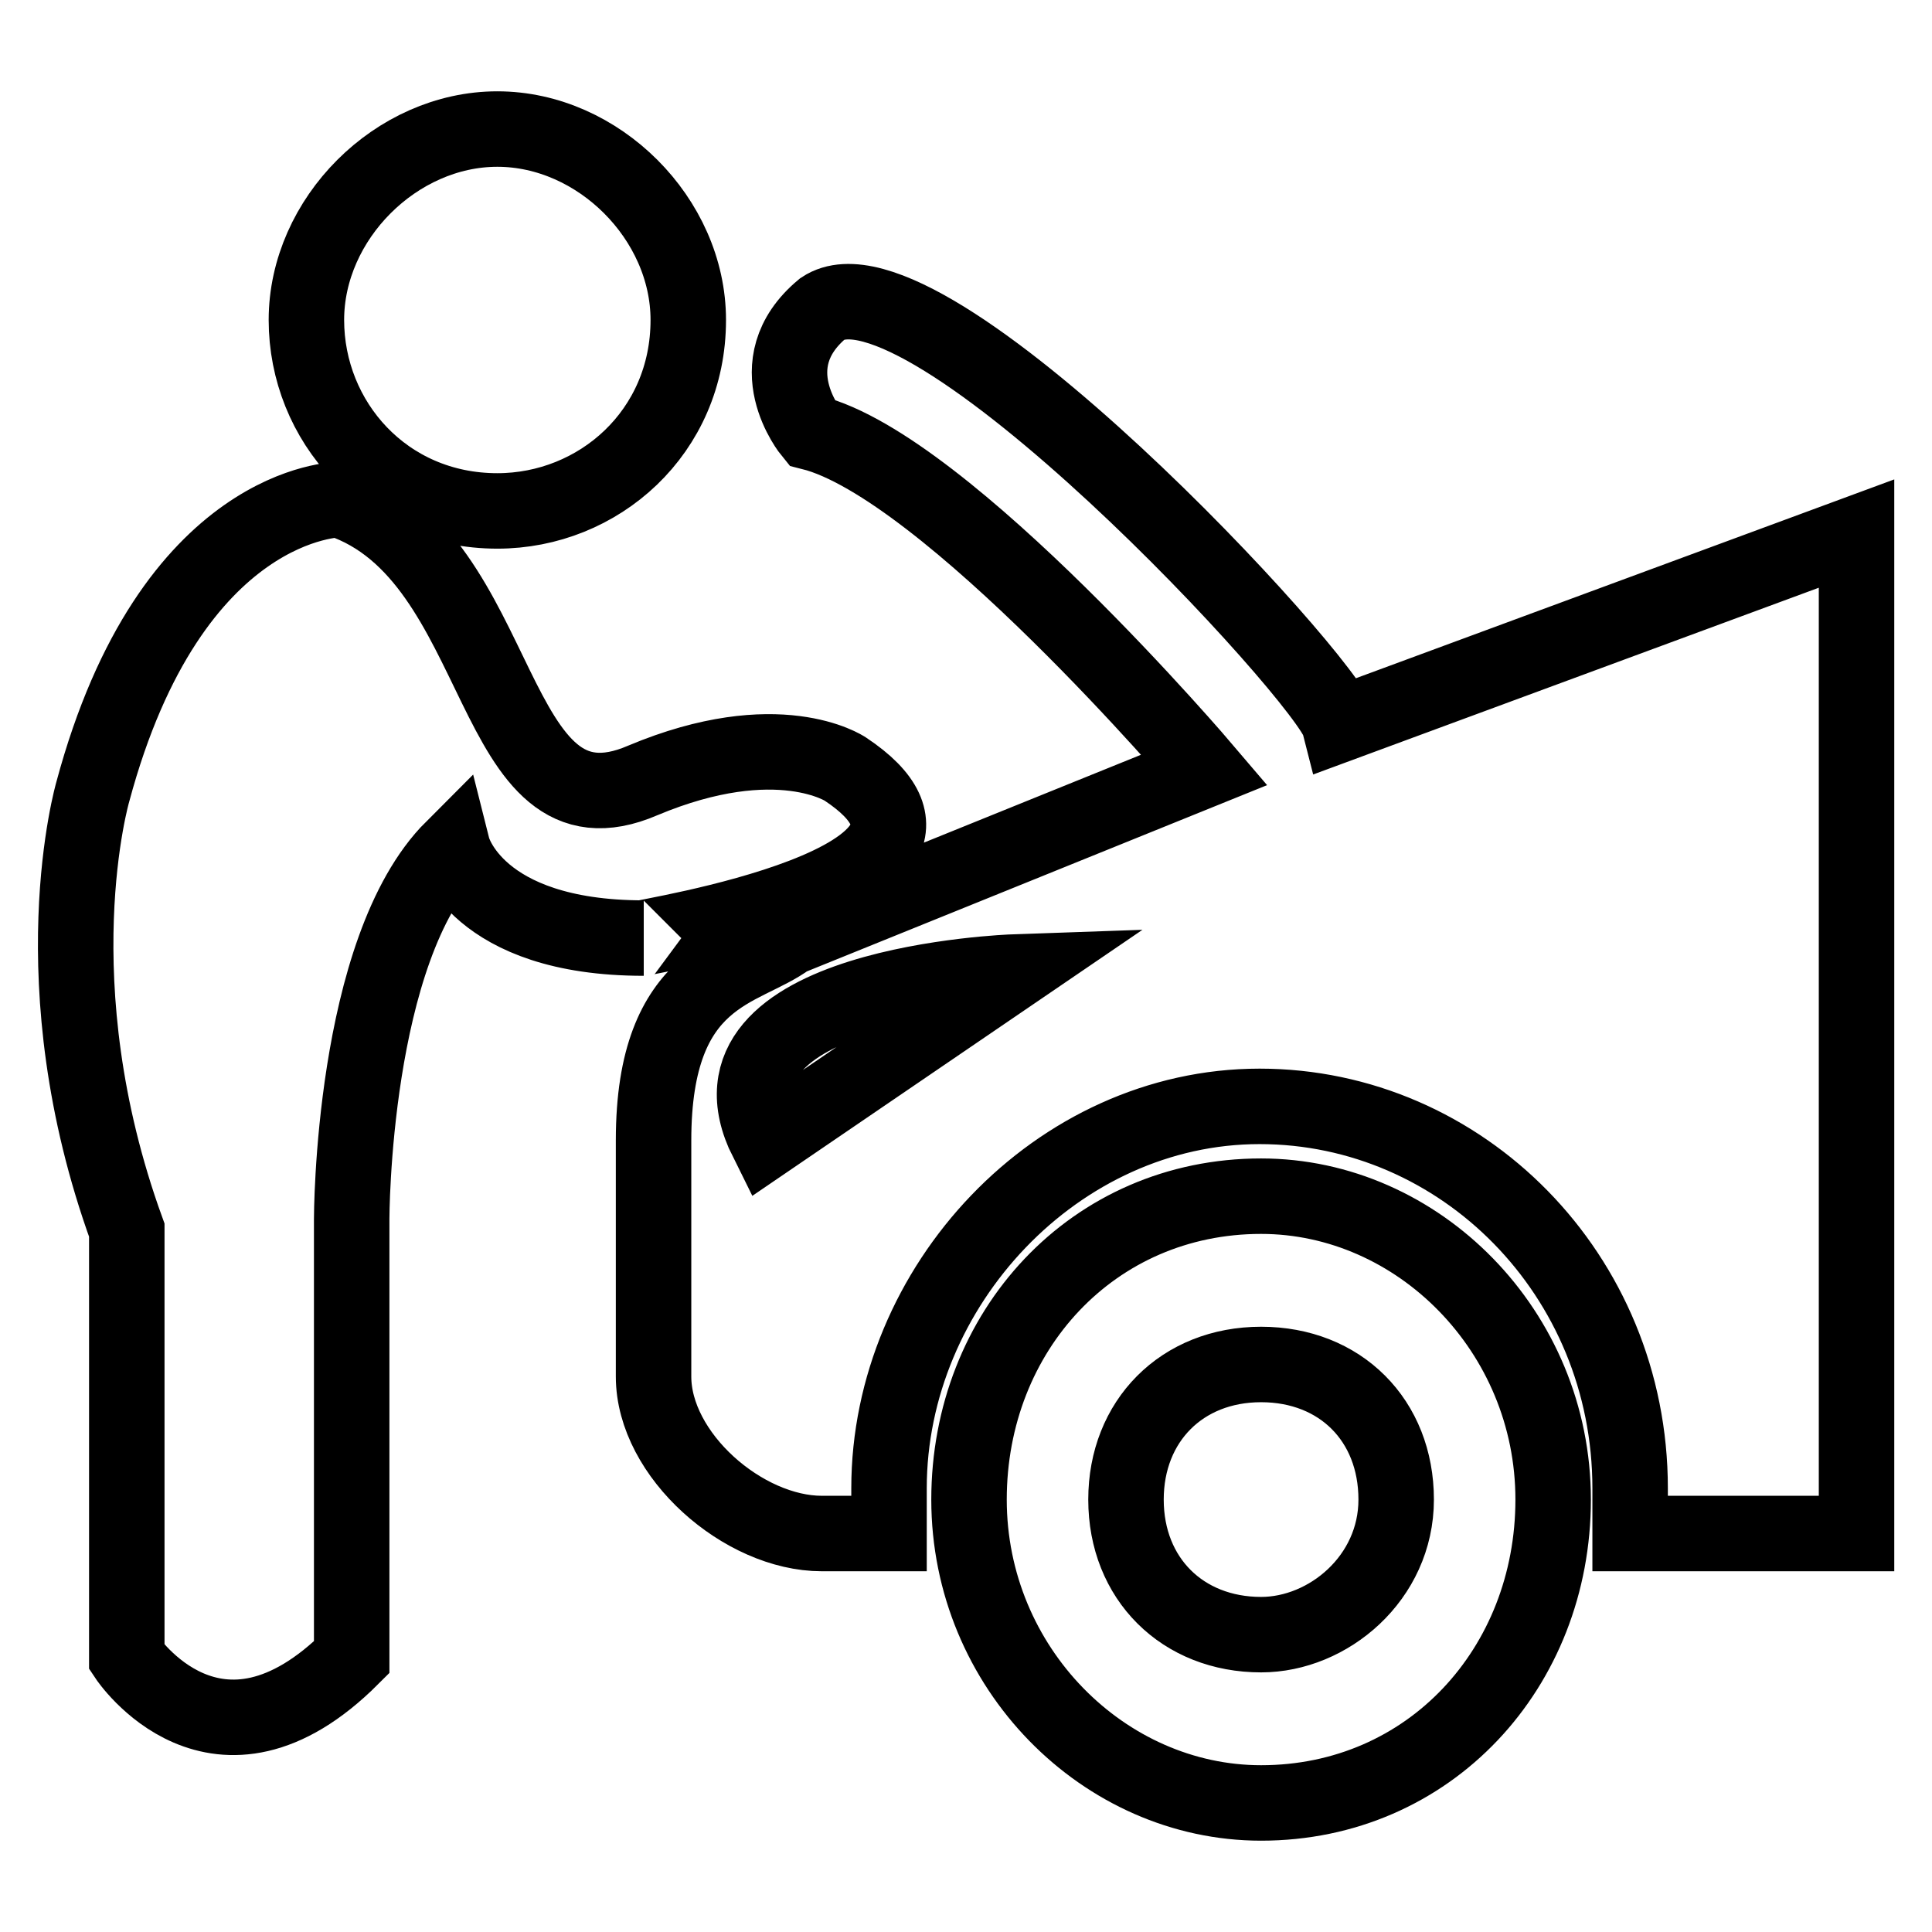
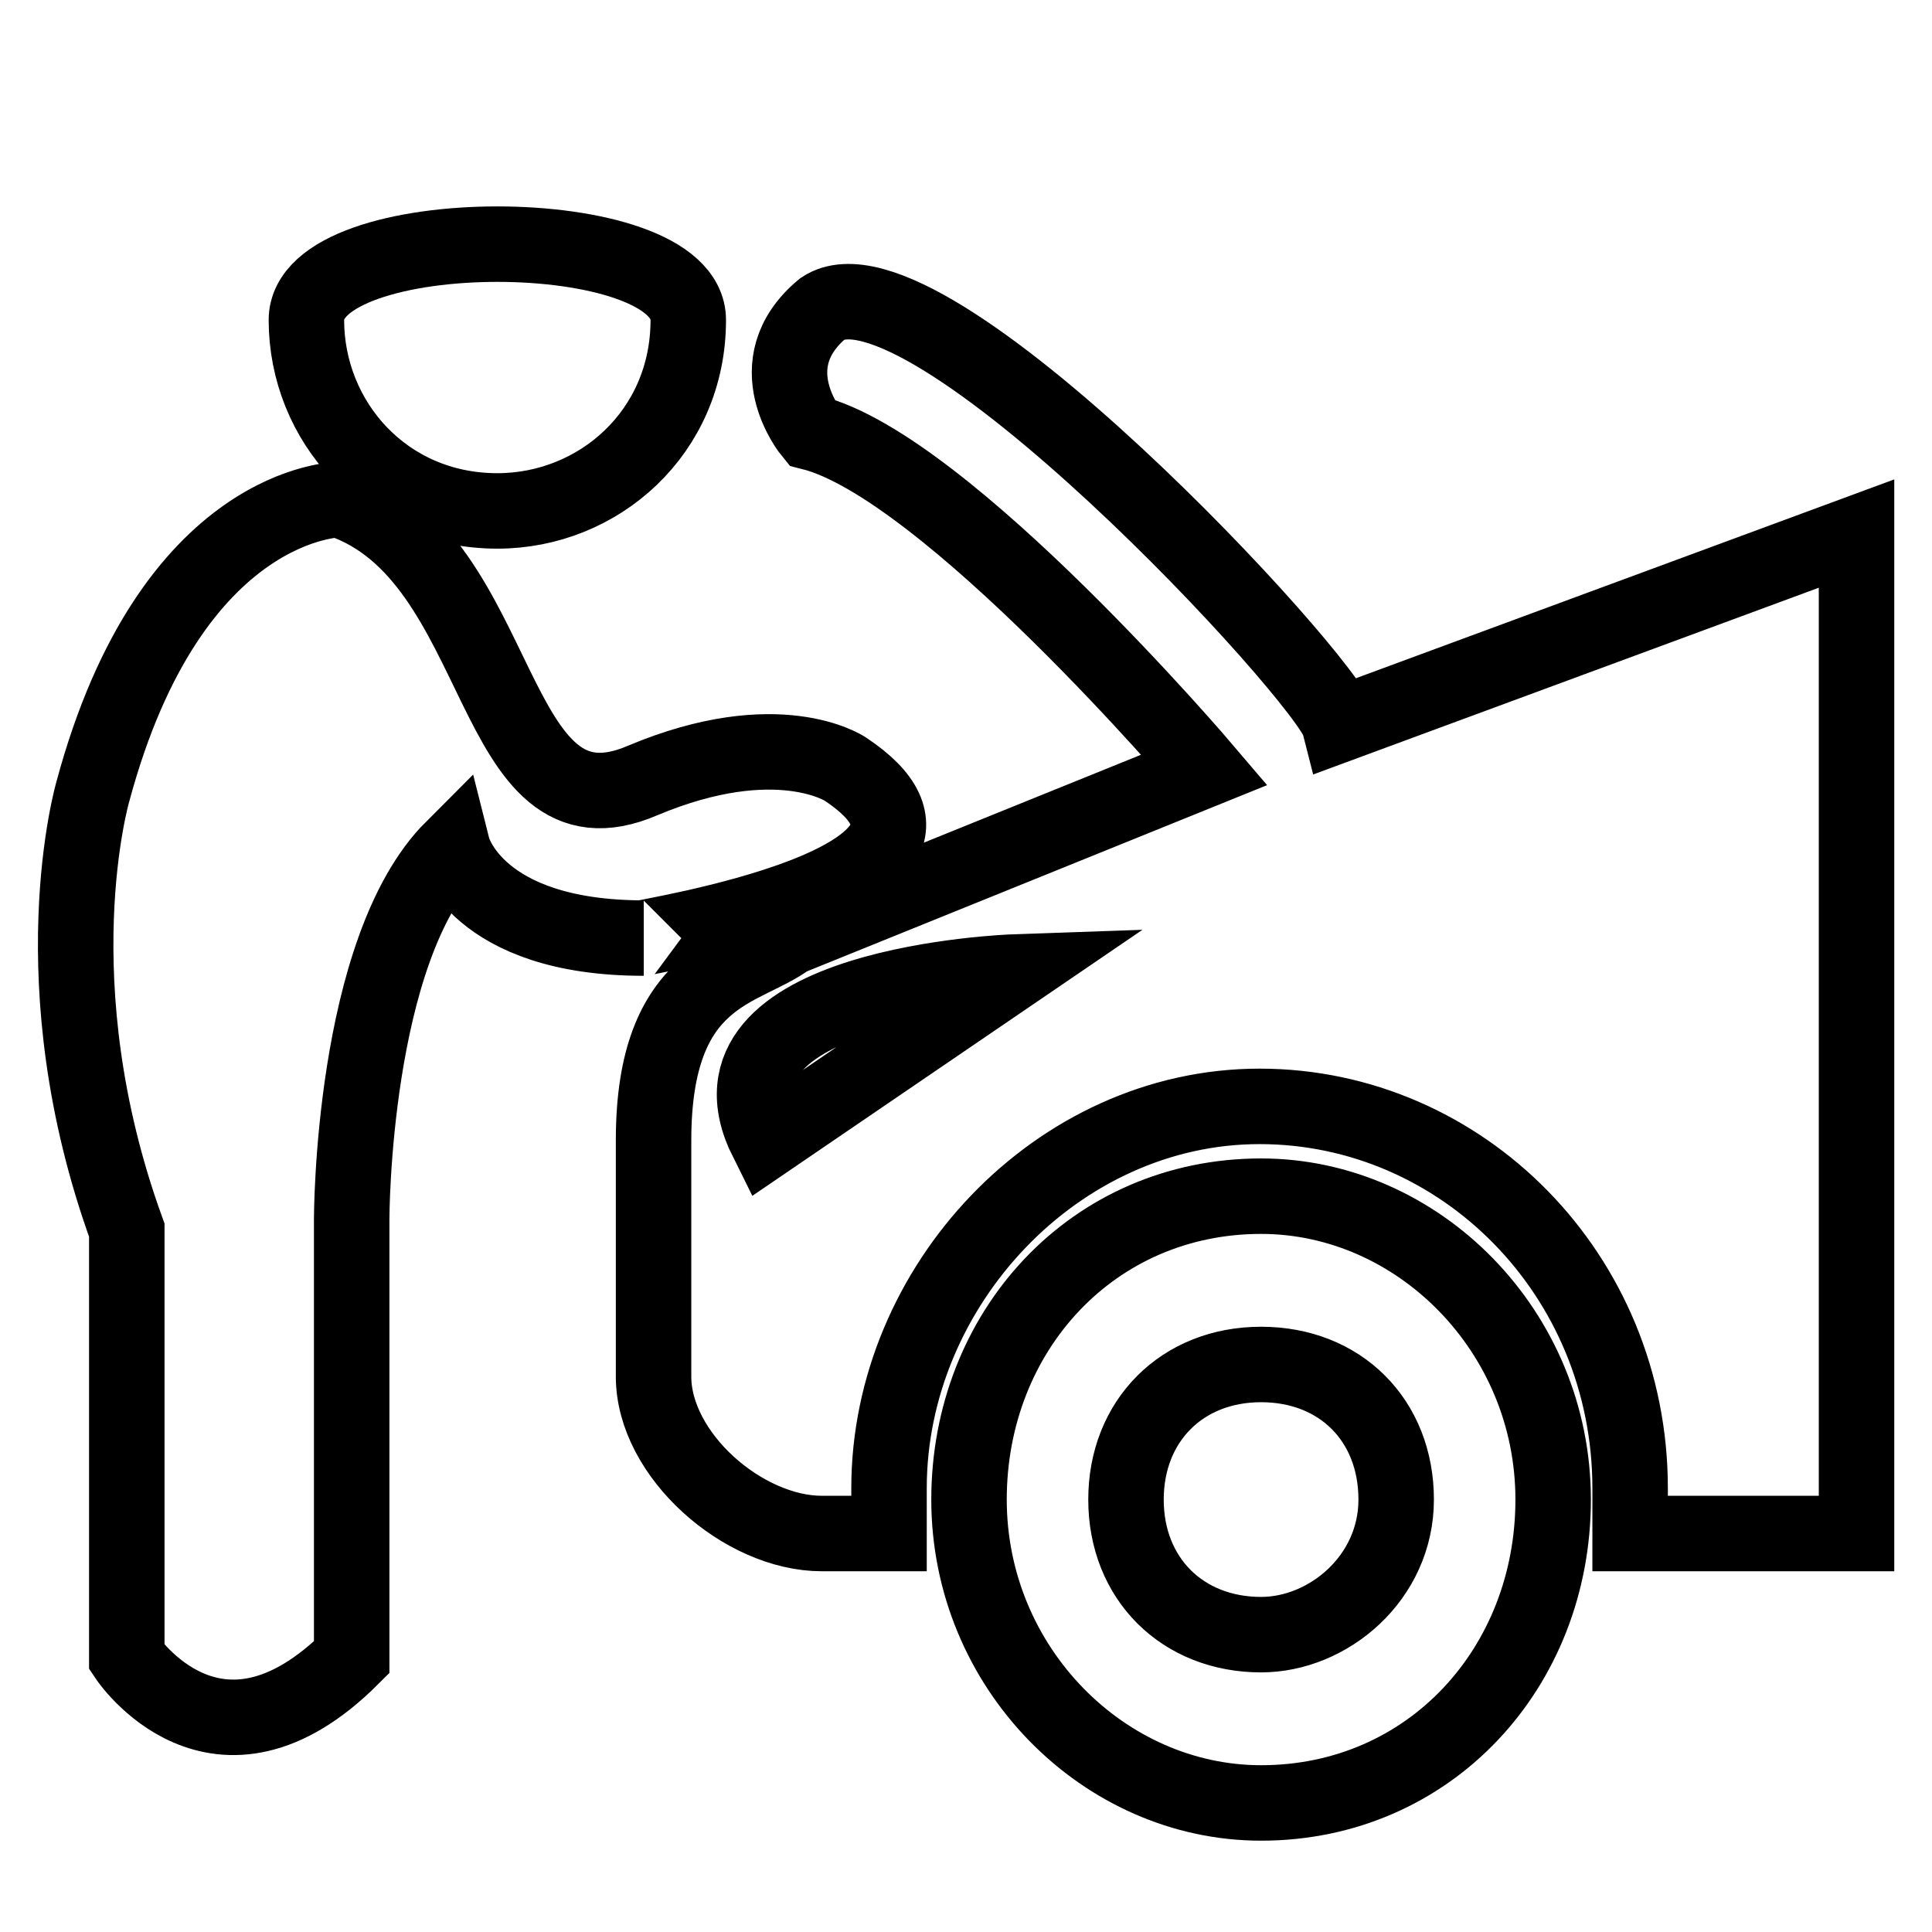
<svg xmlns="http://www.w3.org/2000/svg" version="1.1" x="0px" y="0px" viewBox="0 0 256 256" enable-background="new 0 0 256 256" xml:space="preserve">
  <g>
-     <path stroke-width="10" fill-opacity="0" stroke="#000000" d="M91.2,42.4c0,14.9-11.9,25.3-25.3,25.3c-14.9,0-25.3-11.9-25.3-25.3c0-13.4,11.9-25.3,25.3-25.3 S91.2,29,91.2,42.4L91.2,42.4z M167.1,158.5c-22.3,0-38.7,17.9-38.7,40.2c0,22.3,17.9,40.2,38.7,40.2c22.3,0,38.7-17.9,38.7-40.2 C205.8,176.4,187.9,158.5,167.1,158.5L167.1,158.5z M167.1,216.6c-10.4,0-17.9-7.4-17.9-17.9c0-10.4,7.4-17.9,17.9-17.9 s17.9,7.4,17.9,17.9C185,209.1,176,216.6,167.1,216.6L167.1,216.6z M177.5,96L177.5,96c-1.5-6-55.1-64-68.5-55.1 c-8.9,7.4-1.5,16.4-1.5,16.4c17.9,4.5,52.1,44.7,52.1,44.7l0,0l-55.1,22.3c-6,4.5-17.9,4.5-17.9,26.8v31.3 c0,10.4,11.9,20.8,22.3,20.8h8.9c0,0,0-4.5,0-6c0-26.8,22.3-50.6,49.1-50.6s49.1,22.3,49.1,50.6c0,1.5,0,6,0,6H246V70.7L177.5,96 L177.5,96z M101.6,151.1c-10.4-20.8,32.7-22.3,32.7-22.3L101.6,151.1L101.6,151.1z M112,101.9c0,0-8.9-6-26.8,1.5 C64.4,112.4,67.4,73.7,45,66.2c0,0-22.3,0-32.7,38.7c0,0-7.4,25.3,4.5,58.1v56.6c0,0,11.9,17.9,29.8,0v-58.1c0,0,0-35.7,13.4-49.1 c0,0,3,11.9,25.3,11.9C83.7,124.3,134.4,116.8,112,101.9L112,101.9z" />
+     <path stroke-width="10" fill-opacity="0" stroke="#000000" d="M91.2,42.4c0,14.9-11.9,25.3-25.3,25.3c-14.9,0-25.3-11.9-25.3-25.3S91.2,29,91.2,42.4L91.2,42.4z M167.1,158.5c-22.3,0-38.7,17.9-38.7,40.2c0,22.3,17.9,40.2,38.7,40.2c22.3,0,38.7-17.9,38.7-40.2 C205.8,176.4,187.9,158.5,167.1,158.5L167.1,158.5z M167.1,216.6c-10.4,0-17.9-7.4-17.9-17.9c0-10.4,7.4-17.9,17.9-17.9 s17.9,7.4,17.9,17.9C185,209.1,176,216.6,167.1,216.6L167.1,216.6z M177.5,96L177.5,96c-1.5-6-55.1-64-68.5-55.1 c-8.9,7.4-1.5,16.4-1.5,16.4c17.9,4.5,52.1,44.7,52.1,44.7l0,0l-55.1,22.3c-6,4.5-17.9,4.5-17.9,26.8v31.3 c0,10.4,11.9,20.8,22.3,20.8h8.9c0,0,0-4.5,0-6c0-26.8,22.3-50.6,49.1-50.6s49.1,22.3,49.1,50.6c0,1.5,0,6,0,6H246V70.7L177.5,96 L177.5,96z M101.6,151.1c-10.4-20.8,32.7-22.3,32.7-22.3L101.6,151.1L101.6,151.1z M112,101.9c0,0-8.9-6-26.8,1.5 C64.4,112.4,67.4,73.7,45,66.2c0,0-22.3,0-32.7,38.7c0,0-7.4,25.3,4.5,58.1v56.6c0,0,11.9,17.9,29.8,0v-58.1c0,0,0-35.7,13.4-49.1 c0,0,3,11.9,25.3,11.9C83.7,124.3,134.4,116.8,112,101.9L112,101.9z" />
  </g>
</svg>